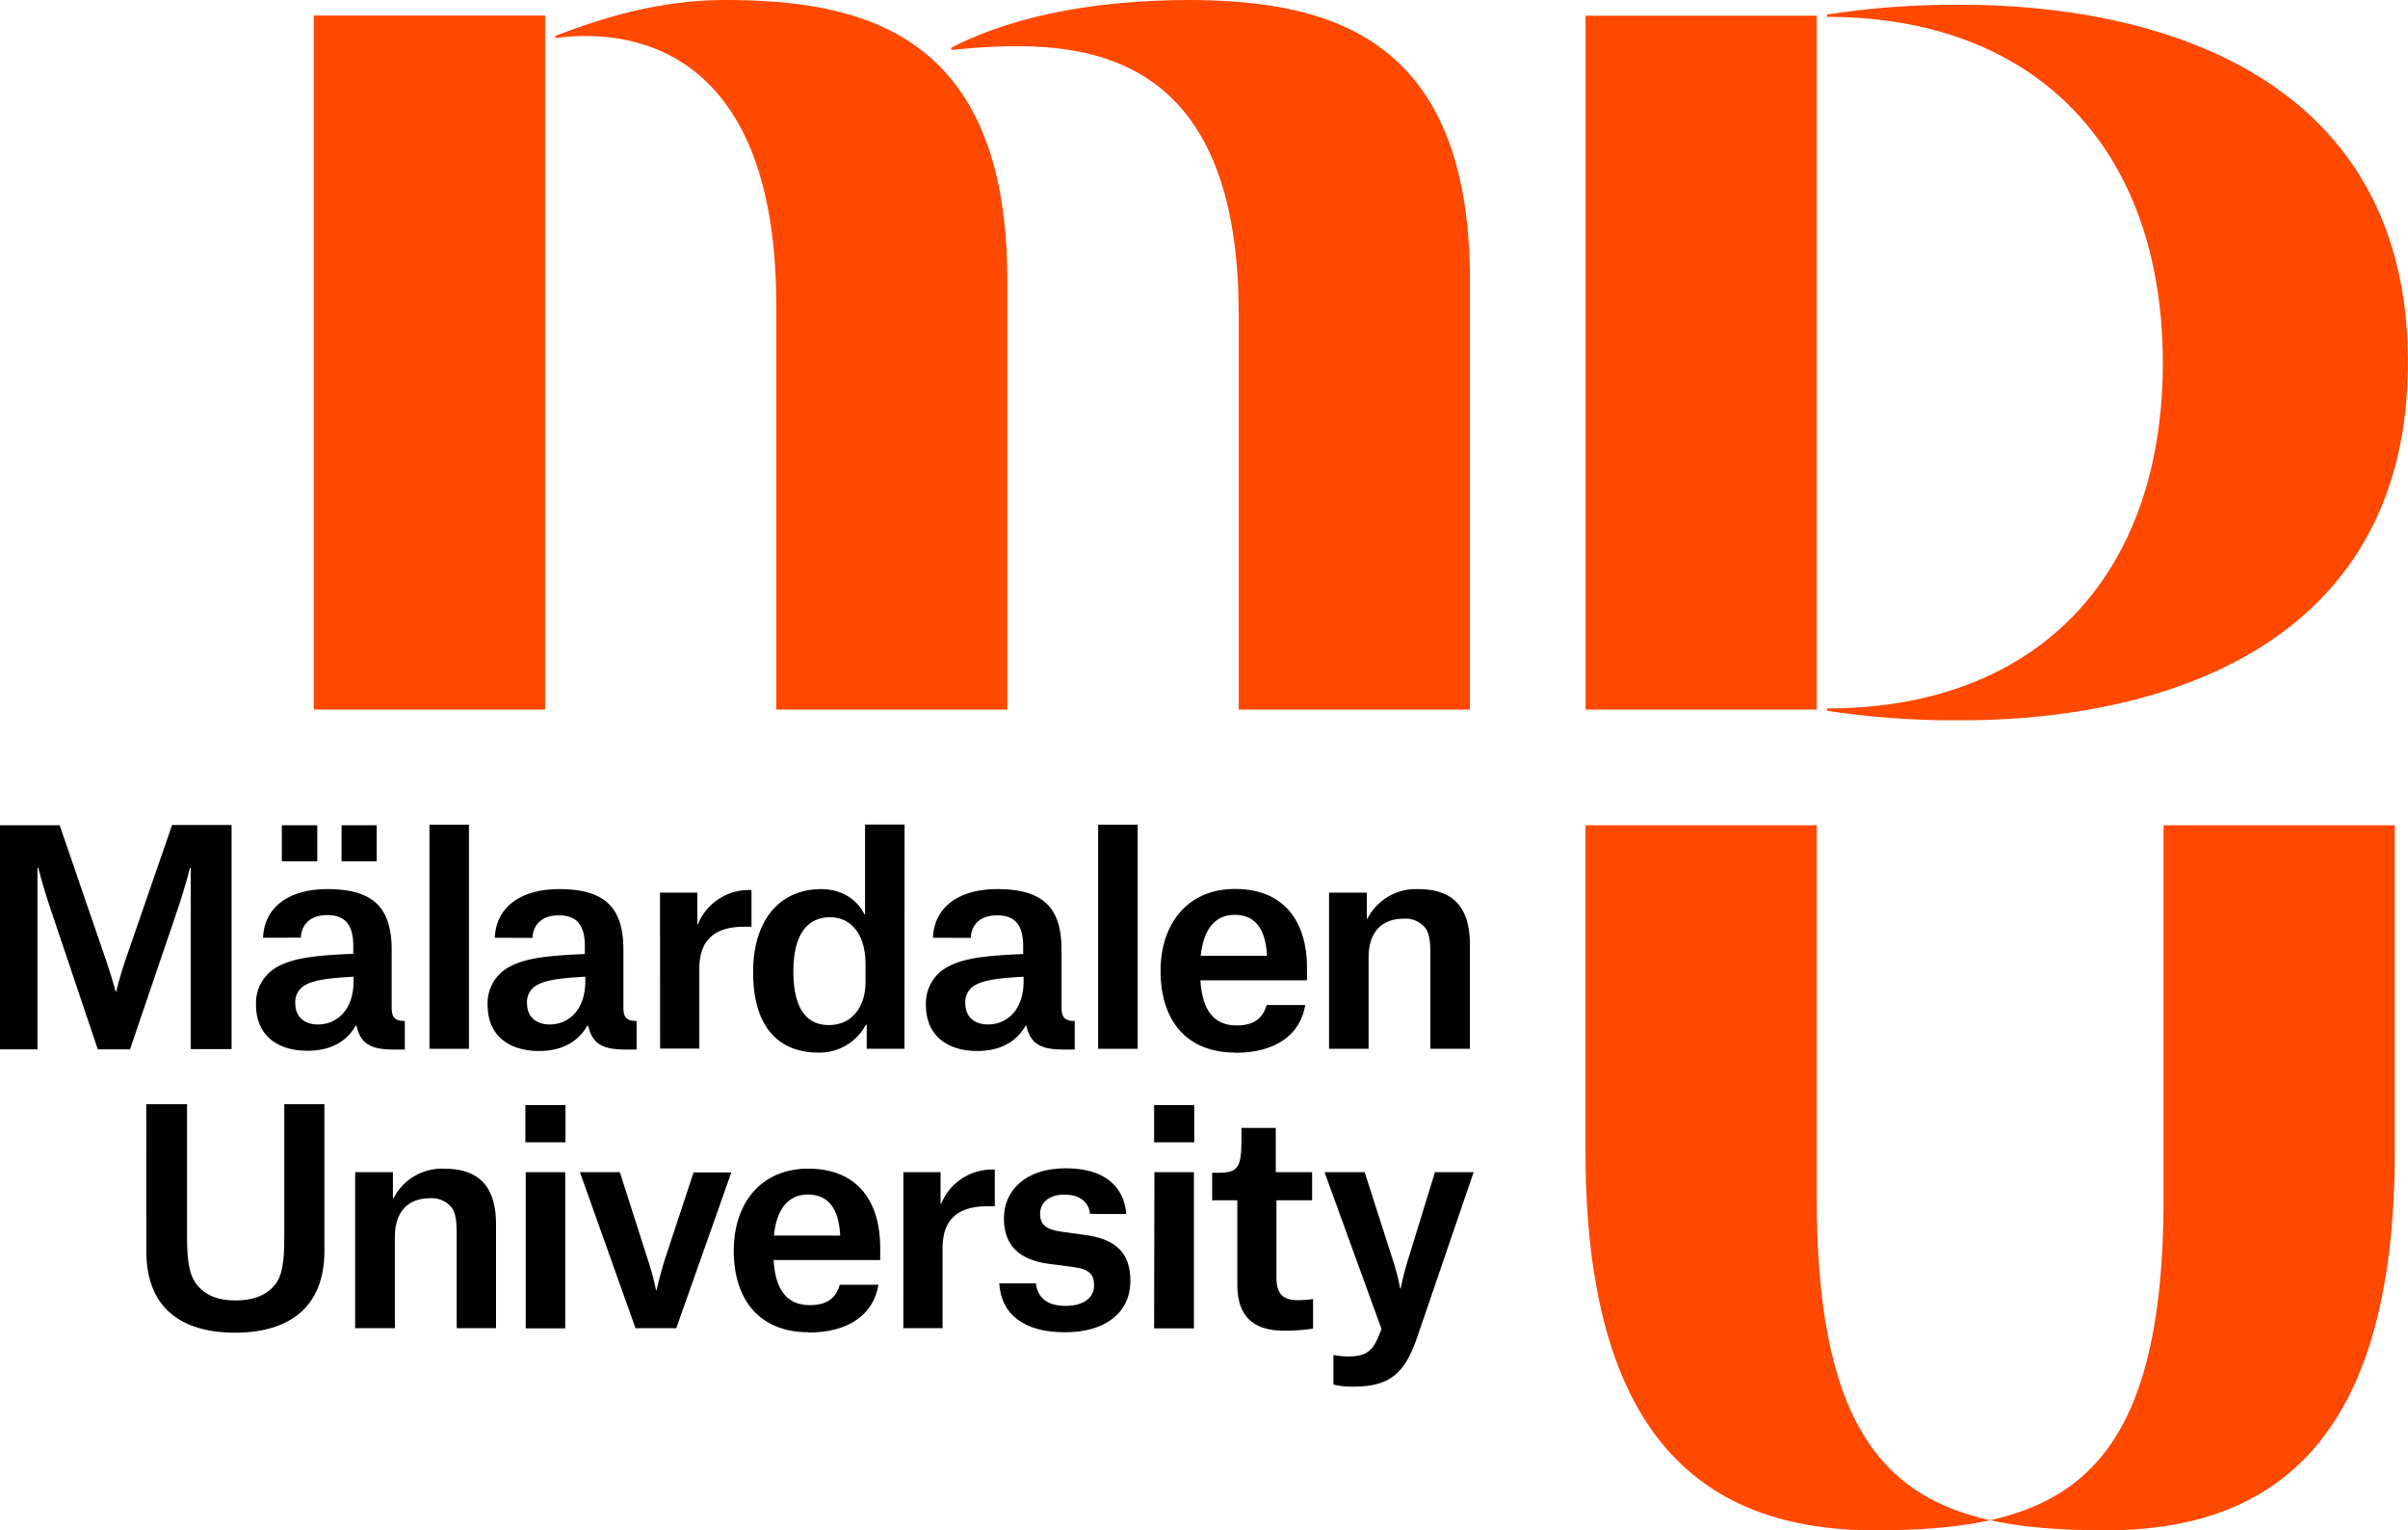
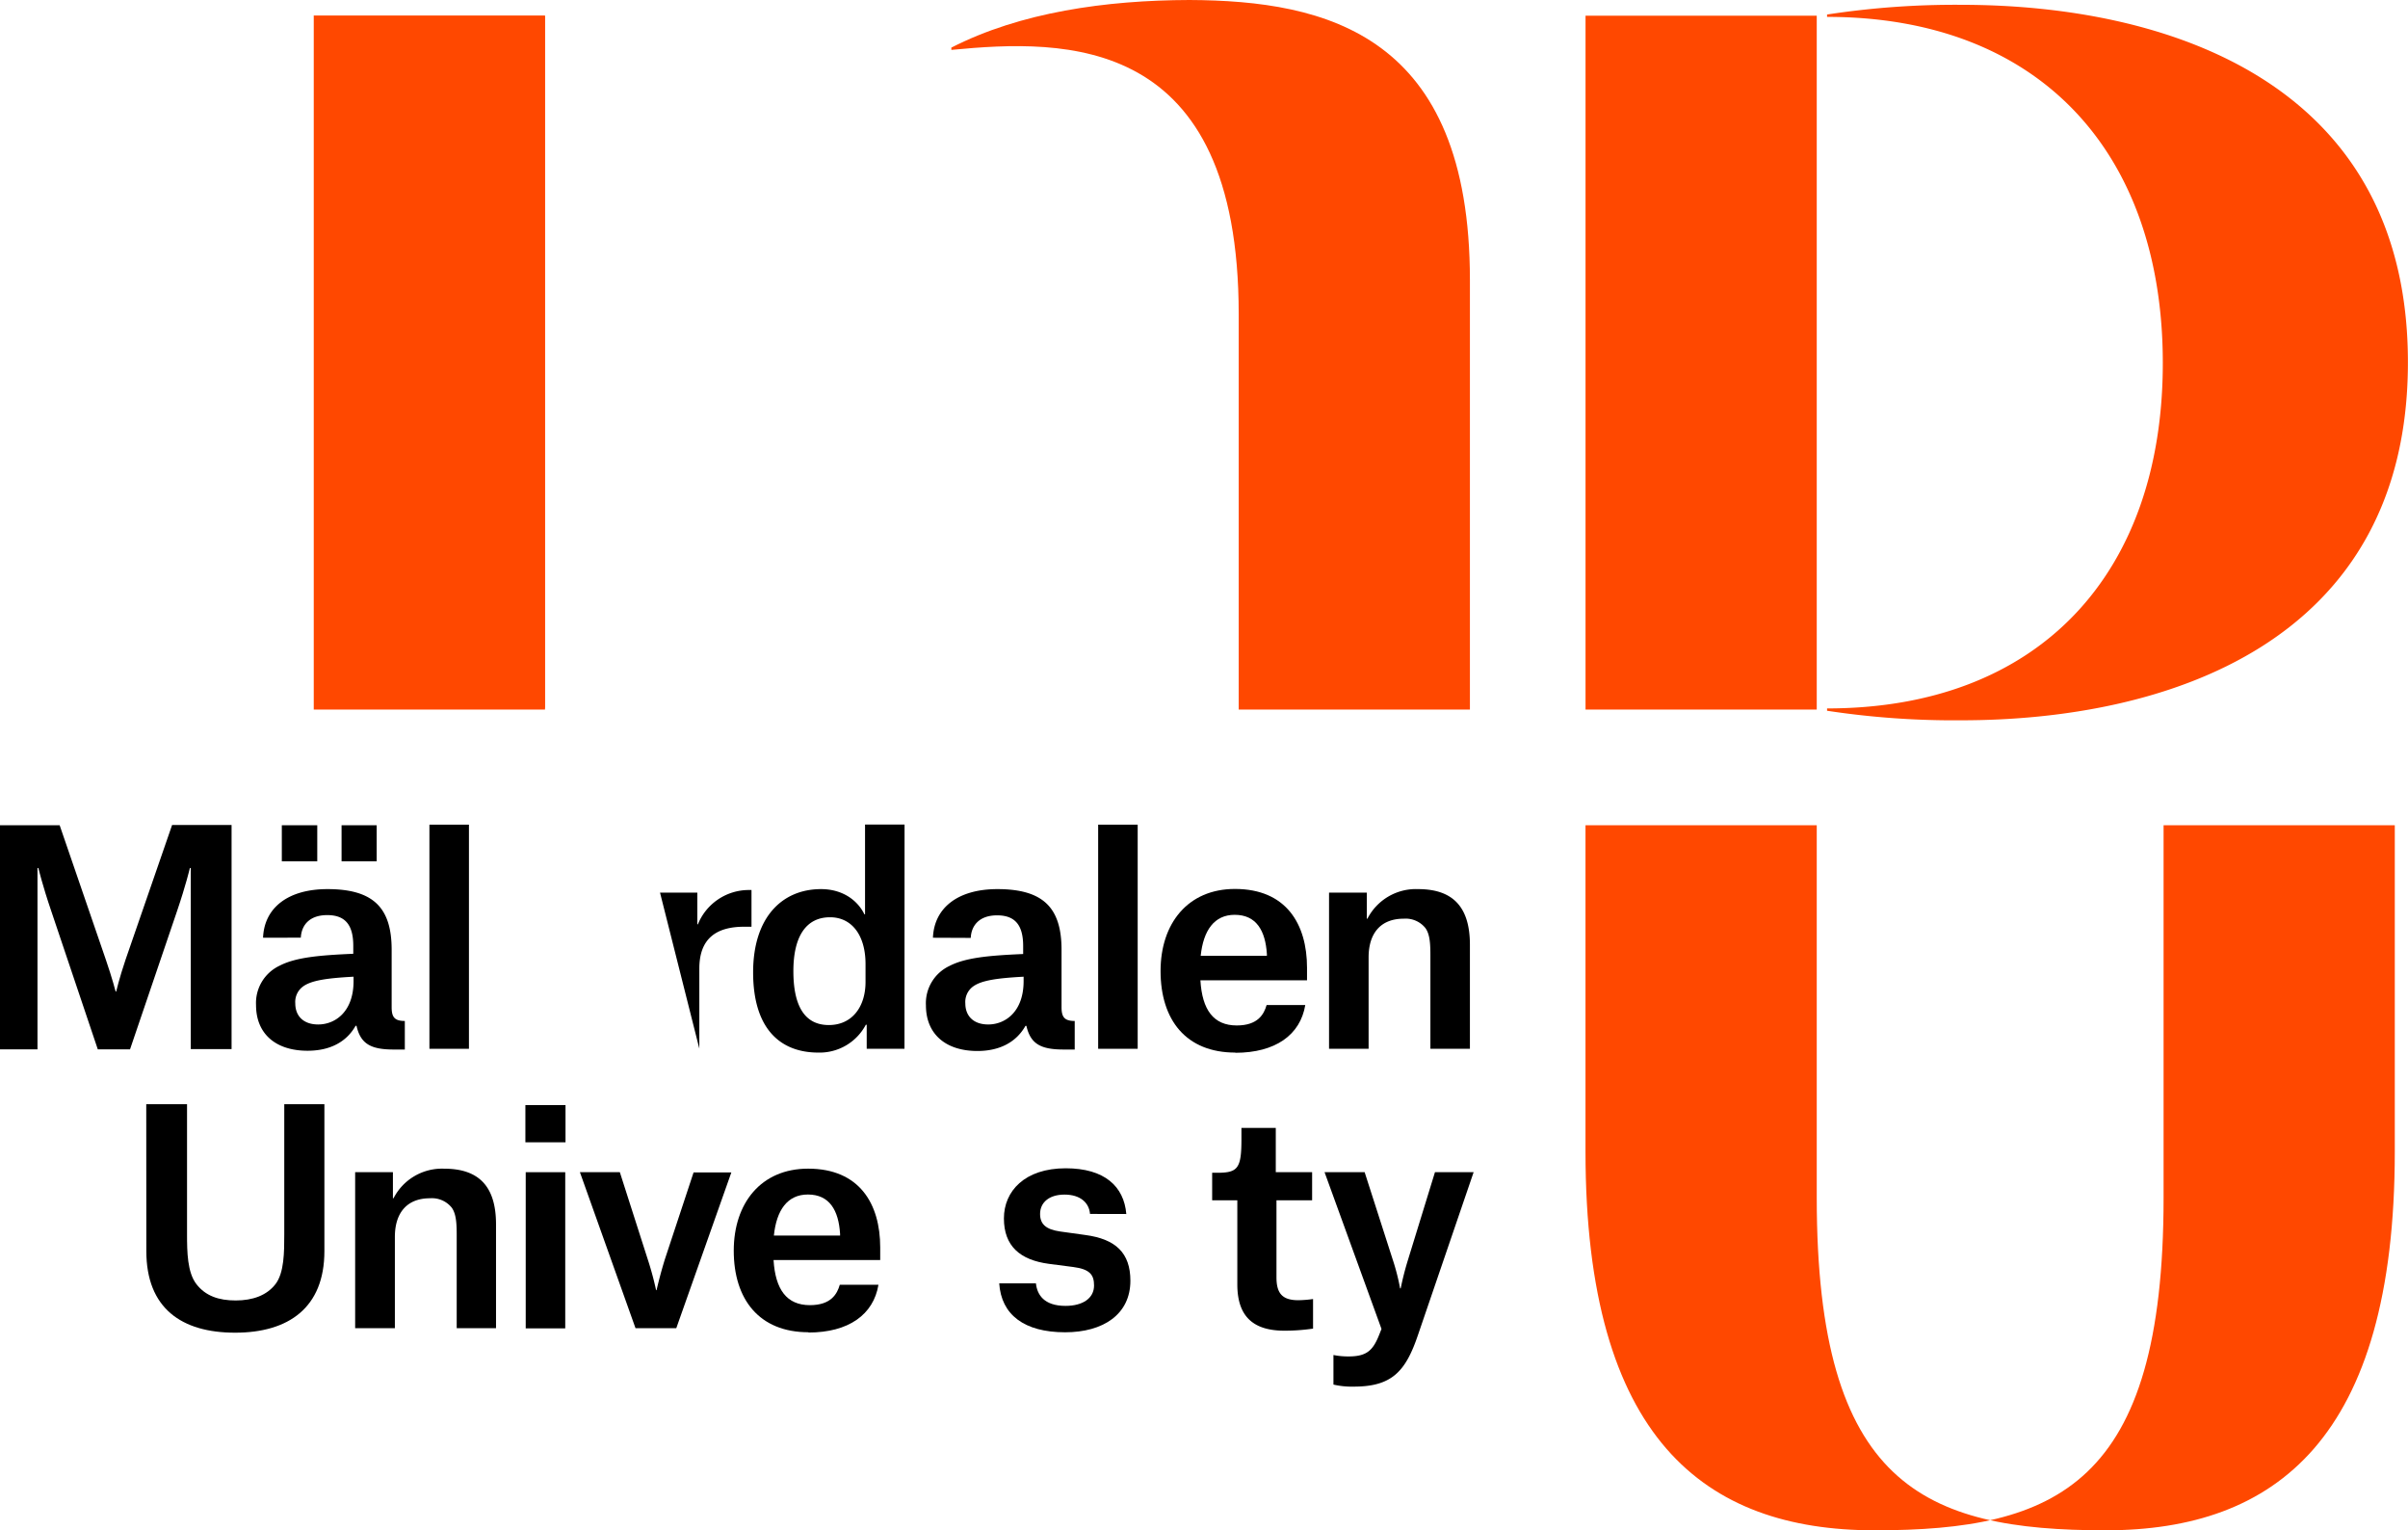
<svg xmlns="http://www.w3.org/2000/svg" id="MDU" viewBox="0 0 590.42 375.13">
  <defs>
    <style>.cls-1{isolation:isolate;}.cls-2{fill:#ff4800;}</style>
  </defs>
  <title>_MDU_engelsk_logotyp1_RGB</title>
  <path d="M318,435.73h14.65l11.34,33c1.58,4.6,2.38,7.76,2.38,7.76h.14s.72-3.16,2.3-7.83l11.41-33h14.58v54.93h-10V446.21h-.22s-1,4.24-3.15,10.56L349.9,490.66H342l-11.41-33.89c-2.16-6.32-3.16-10.56-3.16-10.56h-.22v44.45H318Z" transform="translate(-318.02 -233.44)" />
  <path d="M382.52,463.3c.29-7.33,6.1-11.92,15.8-11.92,11.35,0,15.73,4.67,15.73,14.87v14.07c0,2.44.71,3.38,3.23,3.38v7h-2.73c-5.68,0-8.12-1.43-9.12-5.82h-.22C403,488.8,399,491,393.43,491c-7.82,0-12.63-4.16-12.63-11.2a10.09,10.09,0,0,1,5.74-9.63c4-2.08,9.84-2.58,18.1-2.94v-1.94c0-5.17-2-7.54-6.39-7.54s-6.32,2.51-6.47,5.53Zm4.6-27.57h8.69v8.83h-8.69Zm17.59,38.2v-1.08c-6.75.36-10.34.94-12.35,2.37a4.69,4.69,0,0,0-1.94,4.17c0,3.16,2.08,5.17,5.6,5.17,4.24,0,8.69-3.16,8.69-10.63m-2.94-38.2h8.61v8.83h-8.61Z" transform="translate(-318.02 -233.44)" />
  <rect x="105.29" y="202.14" width="9.69" height="54.94" />
-   <path d="M439.34,463.3c.29-7.32,6.11-11.92,15.8-11.92,11.35,0,15.73,4.67,15.73,14.87v14.07c0,2.44.72,3.38,3.23,3.38v7h-2.73c-5.67,0-8.11-1.43-9.12-5.81H462c-2.23,3.94-6.25,6.17-11.78,6.17-7.83,0-12.64-4.17-12.64-11.2a10.09,10.09,0,0,1,5.74-9.63c4-2.08,9.84-2.58,18.1-2.94v-1.94c0-5.17-2-7.54-6.39-7.54s-6.32,2.52-6.46,5.53Zm22.19,10.63v-1.08c-6.75.36-10.34.94-12.35,2.37a4.7,4.7,0,0,0-1.94,4.17c0,3.16,2.08,5.17,5.6,5.17,4.24,0,8.69-3.16,8.69-10.63" transform="translate(-318.02 -233.44)" />
-   <path d="M479.85,452.24H489V460h.14a13.47,13.47,0,0,1,12.49-8.4h.65v9h-1.79c-6.82,0-11,2.87-11,10.26v19.61h-9.62Z" transform="translate(-318.02 -233.44)" />
+   <path d="M479.85,452.24H489V460h.14a13.47,13.47,0,0,1,12.49-8.4h.65v9h-1.79c-6.82,0-11,2.87-11,10.26v19.61Z" transform="translate(-318.02 -233.44)" />
  <path d="M539.79,490.52h-9.26v-5.89h-.22a12.81,12.81,0,0,1-11.63,6.82c-9.41,0-16-5.89-16-19.68,0-13.35,7-20.39,16.66-20.39,5.18,0,8.91,2.66,10.63,6.18h.15v-22h9.69Zm-9.55-20.76c0-7.18-3.45-11.48-8.69-11.48-5.82,0-9,4.59-9,13.21,0,8,2.44,13.21,8.69,13.21,5.75,0,9-4.52,9-10.56Z" transform="translate(-318.02 -233.44)" />
  <path d="M546.77,463.3c.29-7.32,6.1-11.92,15.8-11.92,11.35,0,15.73,4.67,15.73,14.87v14.07c0,2.44.72,3.38,3.23,3.38v7H578.8c-5.68,0-8.12-1.43-9.12-5.81h-.22c-2.22,3.94-6.24,6.17-11.78,6.17-7.82,0-12.63-4.17-12.63-11.2a10.08,10.08,0,0,1,5.74-9.63c4-2.08,9.84-2.58,18.1-2.94v-1.94c0-5.17-2-7.54-6.39-7.54s-6.32,2.52-6.46,5.53ZM569,473.93v-1.08c-6.75.36-10.34.94-12.35,2.37a4.68,4.68,0,0,0-1.94,4.17c0,3.16,2.08,5.17,5.6,5.17,4.24,0,8.69-3.16,8.69-10.63" transform="translate(-318.02 -233.44)" />
  <rect x="269.26" y="202.14" width="9.69" height="54.94" />
  <path d="M620.9,491.45c-12.07,0-18.32-8-18.32-20,0-11.64,6.68-20.11,18.24-20.11,12.57,0,17.67,8.62,17.67,19.32v3.08H612.35c.43,7.26,3.23,11.06,8.91,11.06,5.17,0,6.67-2.73,7.32-5h9.48c-1.22,7.32-7.32,11.7-17.16,11.7m7.75-24.2c-.36-5.74-2.59-9.62-7.9-9.62-5,0-7.68,3.81-8.33,10.05h16.23Z" transform="translate(-318.02 -233.44)" />
  <path d="M668.74,467.75c0-2.72-.07-5.24-1.22-6.82a6.21,6.21,0,0,0-5.32-2.3c-5.74,0-8.61,3.67-8.61,9.48v22.41h-9.7V452.24h9.26v6.39h.15a13.35,13.35,0,0,1,12.42-7.25c8.55,0,12.71,4.38,12.71,13.65v25.49h-9.69Z" transform="translate(-318.02 -233.44)" />
  <path d="M485.9,461.4h0Z" transform="translate(-318.02 -233.44)" />
  <g class="cls-1">
    <rect class="cls-2" x="76.93" y="3.85" width="56.69" height="170.08" />
-     <path class="cls-2" d="M495.74,233.44c-16.14,0-30.17,4.42-41.55,8.79v.56c16.24-2.32,54.16.3,54.16,65.42v99.16H565V302.08c0-60.5-35.46-68.66-69.3-68.64" transform="translate(-318.02 -233.44)" />
    <path class="cls-2" d="M609.64,233.44h0c-20.51.06-41.4,3-58.36,11.67v.56c28-2.71,70.46-3.93,70.46,64.81v96.89h56.69V302.07c0-60.19-35.11-68.48-68.79-68.63" transform="translate(-318.02 -233.44)" />
  </g>
  <g class="cls-1">
    <path class="cls-2" d="M905.2,435.73v80c0,70.39-29.26,92.82-70.87,92.82-44.63,0-70.86-11.09-70.86-81.48V435.73h-56.7v80c0,70.39,29.26,92.82,70.87,92.82,44.63,0,70.87-11.09,70.87-81.48V435.73Z" transform="translate(-318.02 -233.44)" />
  </g>
  <rect class="cls-2" x="388.76" y="3.85" width="56.69" height="170.08" />
  <path class="cls-2" d="M766,407.09c51.86,0,82.32-32.89,82.32-84.68S817.88,237.58,766,237.58V237a207.21,207.21,0,0,1,32.91-2.38c49.58,0,109.51,18.34,109.51,87.63S848.51,410,798.93,410A207.21,207.21,0,0,1,766,407.66Z" transform="translate(-318.02 -233.44)" />
  <polyline class="cls-2" points="133.63 173.93 133.63 3.85 76.93 3.85" />
  <path d="M430,536.28c0-2.73-.08-5.24-1.22-6.82a6.23,6.23,0,0,0-5.32-2.3c-5.74,0-8.62,3.66-8.62,9.48V559H405.1V520.77h9.26v6.39h.15a13.35,13.35,0,0,1,12.42-7.25c8.54,0,12.71,4.38,12.71,13.64V559H430Z" transform="translate(-318.02 -233.44)" />
  <path d="M446.84,504.32h9.84v9.12h-9.84Zm.08,16.45h9.69v38.28h-9.69Z" transform="translate(-318.02 -233.44)" />
  <path d="M460.21,520.77H470L476.8,542a76.21,76.21,0,0,1,2.09,7.69H479s.86-3.81,2.08-7.69l7-21.18h9.26L483.84,559h-10Z" transform="translate(-318.02 -233.44)" />
  <path d="M516.24,560c-12.06,0-18.31-8.05-18.31-20,0-11.63,6.68-20.1,18.24-20.1,12.57,0,17.67,8.61,17.67,19.31v3.09H507.69c.44,7.25,3.24,11.06,8.91,11.06,5.17,0,6.68-2.73,7.33-5h9.48c-1.22,7.33-7.33,11.71-17.17,11.71m7.76-24.2c-.36-5.75-2.59-9.63-7.9-9.63-5,0-7.69,3.81-8.33,10.06H524Z" transform="translate(-318.02 -233.44)" />
-   <path d="M539.52,520.77h9.12v7.75h.14a13.49,13.49,0,0,1,12.5-8.4h.65v9h-1.8c-6.82,0-11,2.87-11,10.27V559h-9.62Z" transform="translate(-318.02 -233.44)" />
  <path d="M585.28,531c-.21-2.73-2.37-4.74-6.24-4.74s-6,2-6,4.74c0,2.51,1.44,3.8,4.89,4.3l6.25.87c7.39,1,11,4.38,11,11.2,0,8.26-6.68,12.64-16,12.64-10.05,0-15.66-4.31-16.16-12h9c.28,2.73,1.93,5.53,7.25,5.53,4.24,0,7-1.87,7-5,0-2.59-1-4-5.1-4.53l-6-.78c-7-.94-11-4.31-11-11.14,0-6.67,5.1-12.28,15.15-12.28,9.55,0,14.29,4.45,14.86,11.21Z" transform="translate(-318.02 -233.44)" />
-   <path d="M601,504.32h9.84v9.12H601Zm.07,16.45h9.69v38.28H601Z" transform="translate(-318.02 -233.44)" />
  <path d="M630.83,509.92v10.85h8.91v6.89H631v18.89c0,4,1.5,5.6,5.38,5.6a28.76,28.76,0,0,0,3.59-.29v7.25a48.09,48.09,0,0,1-7,.51c-7.55,0-11.57-3.37-11.57-11.35V527.66h-6.17v-6.75h1.29c5,0,5.89-1.08,5.89-8.19v-2.8Z" transform="translate(-318.02 -233.44)" />
  <path d="M353.88,504.11h10V536c0,4.31.07,9.33,2.3,12.21s5.45,4,9.62,4,7.61-1.22,9.76-4,2.16-7.9,2.16-12.21V504.11h9.84v36c0,13.86-8.76,20-21.9,20s-21.76-6-21.76-20Z" transform="translate(-318.02 -233.44)" />
  <path d="M642.79,520.77h9.83l6.9,21.47a52.77,52.77,0,0,1,1.79,7h.15a71,71,0,0,1,1.79-7l6.61-21.47h9.48l-13.65,39.92c-3,8.84-6.32,12.64-15.72,12.64a20.12,20.12,0,0,1-5-.5v-7.25a18.17,18.17,0,0,0,3.73.35c4.46,0,6-1.5,7.54-5.45l.51-1.29Z" transform="translate(-318.02 -233.44)" />
</svg>